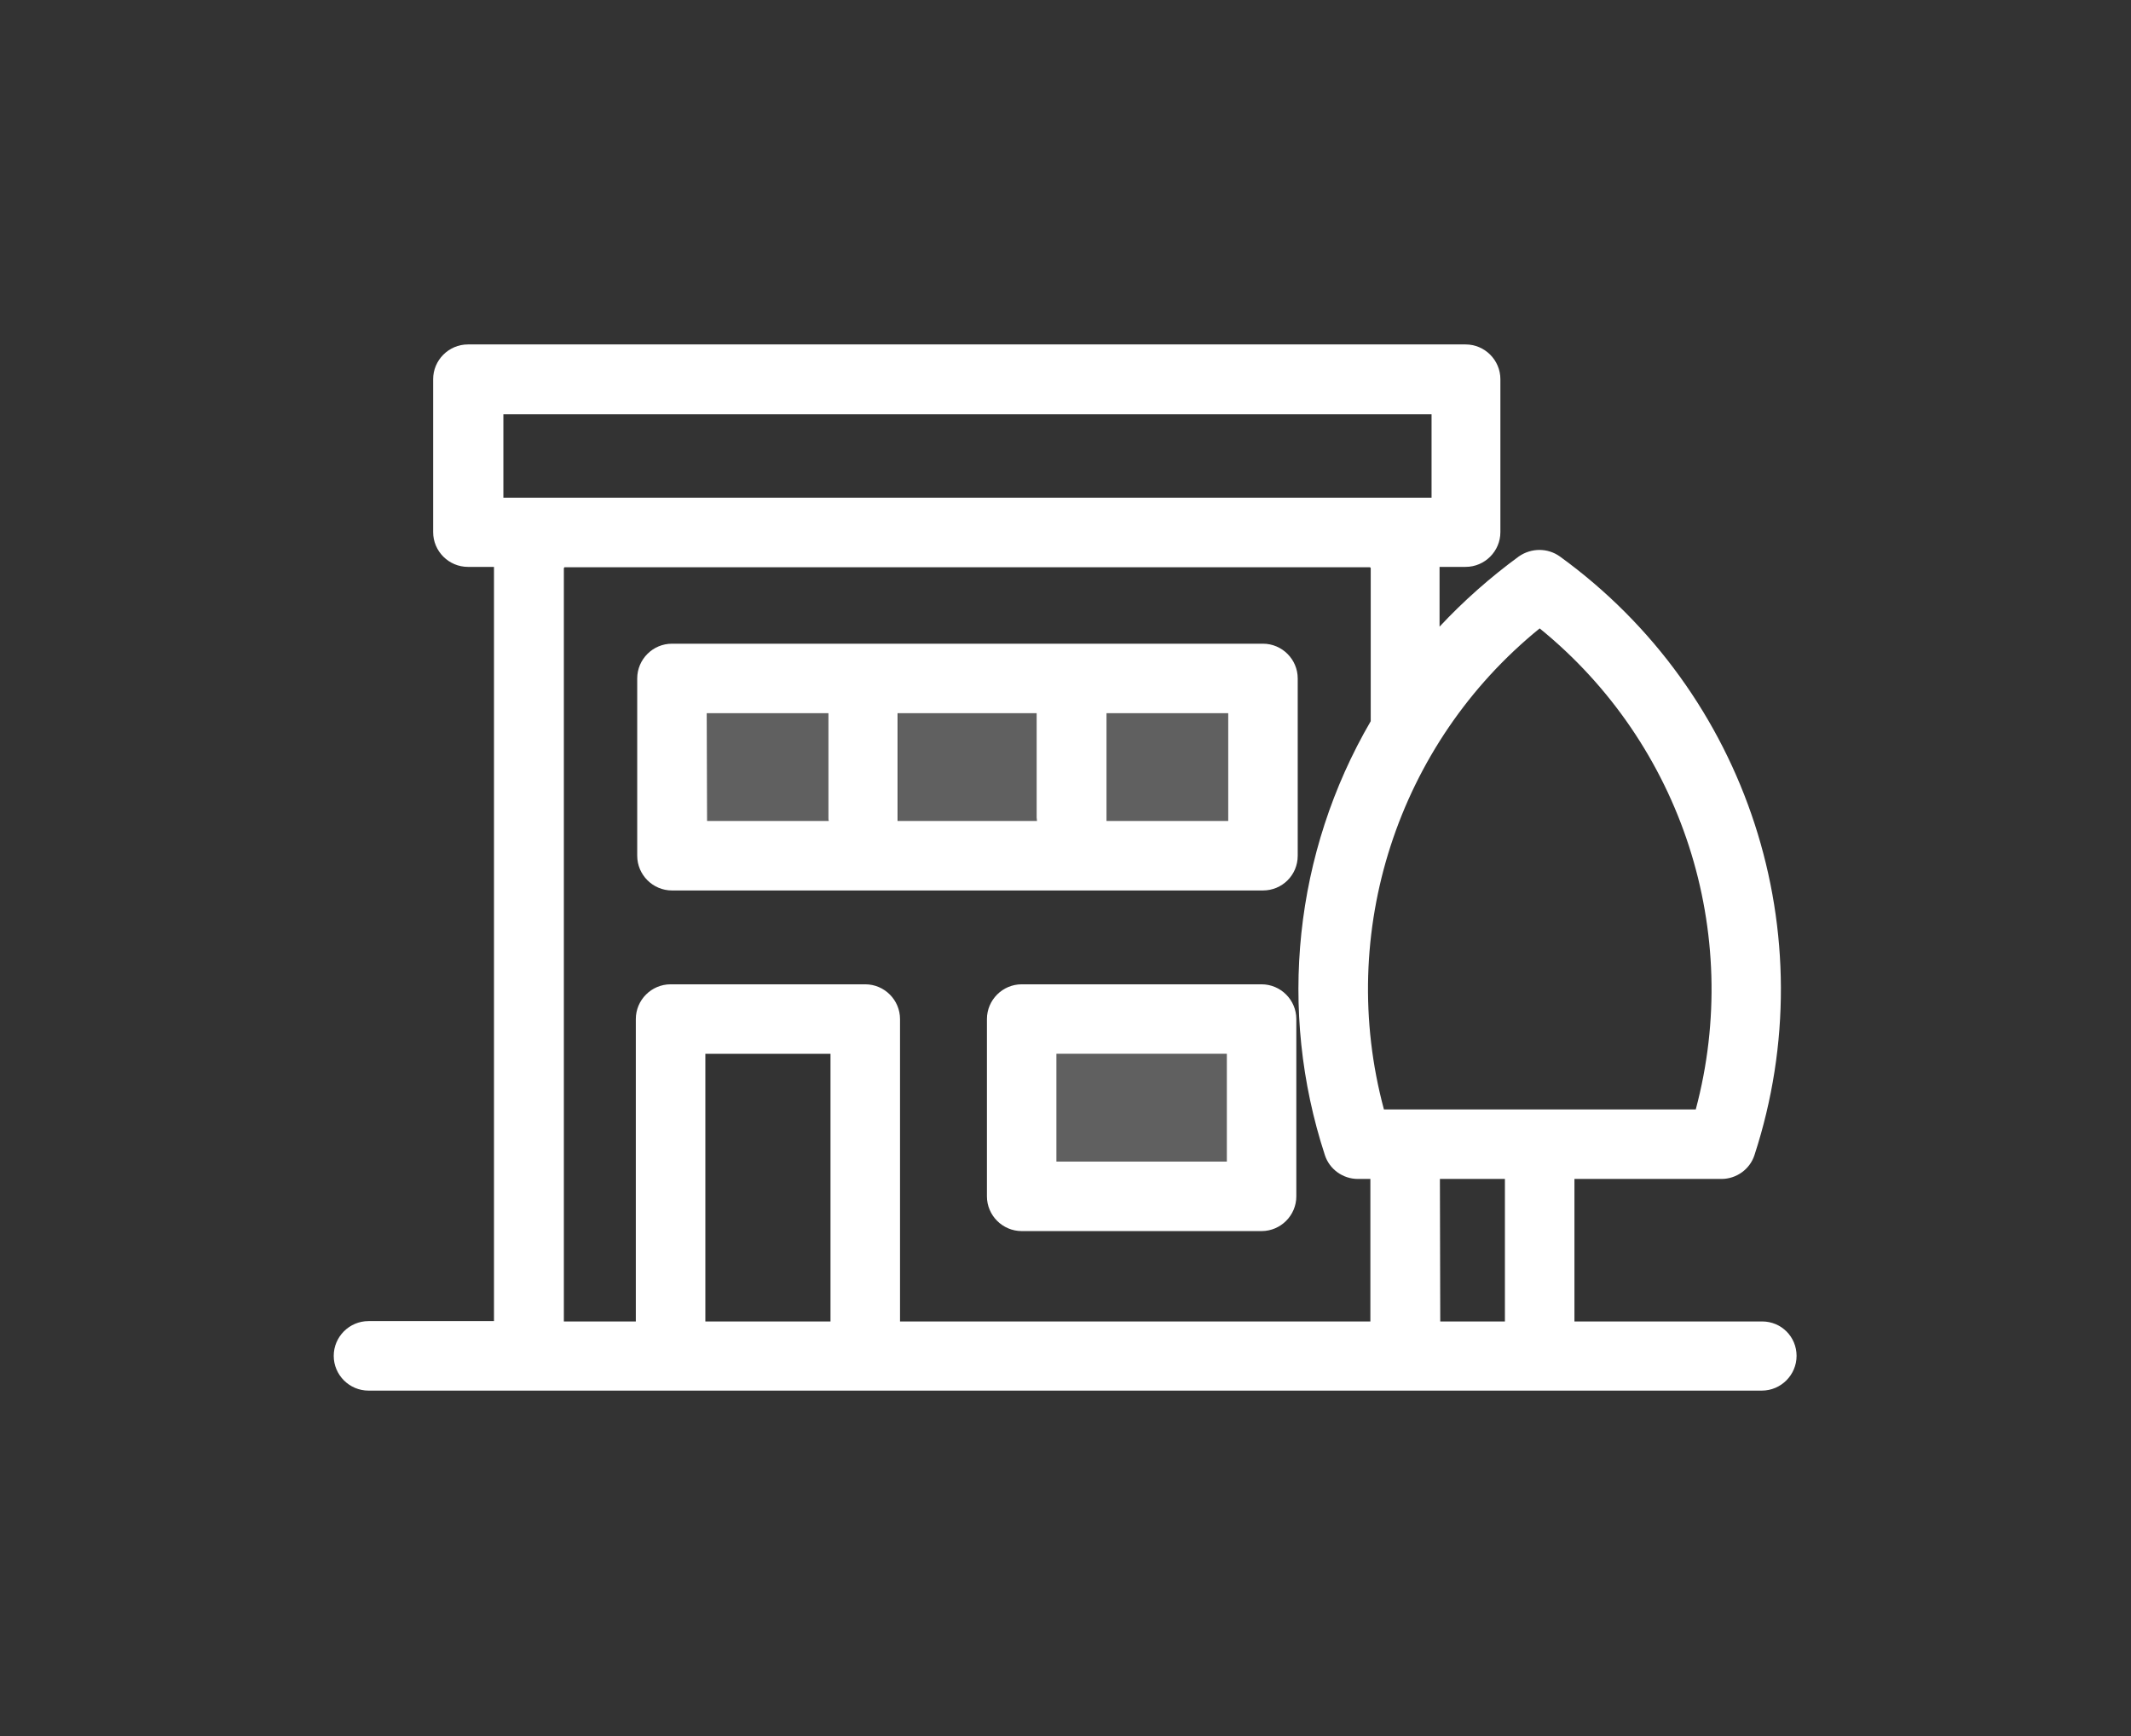
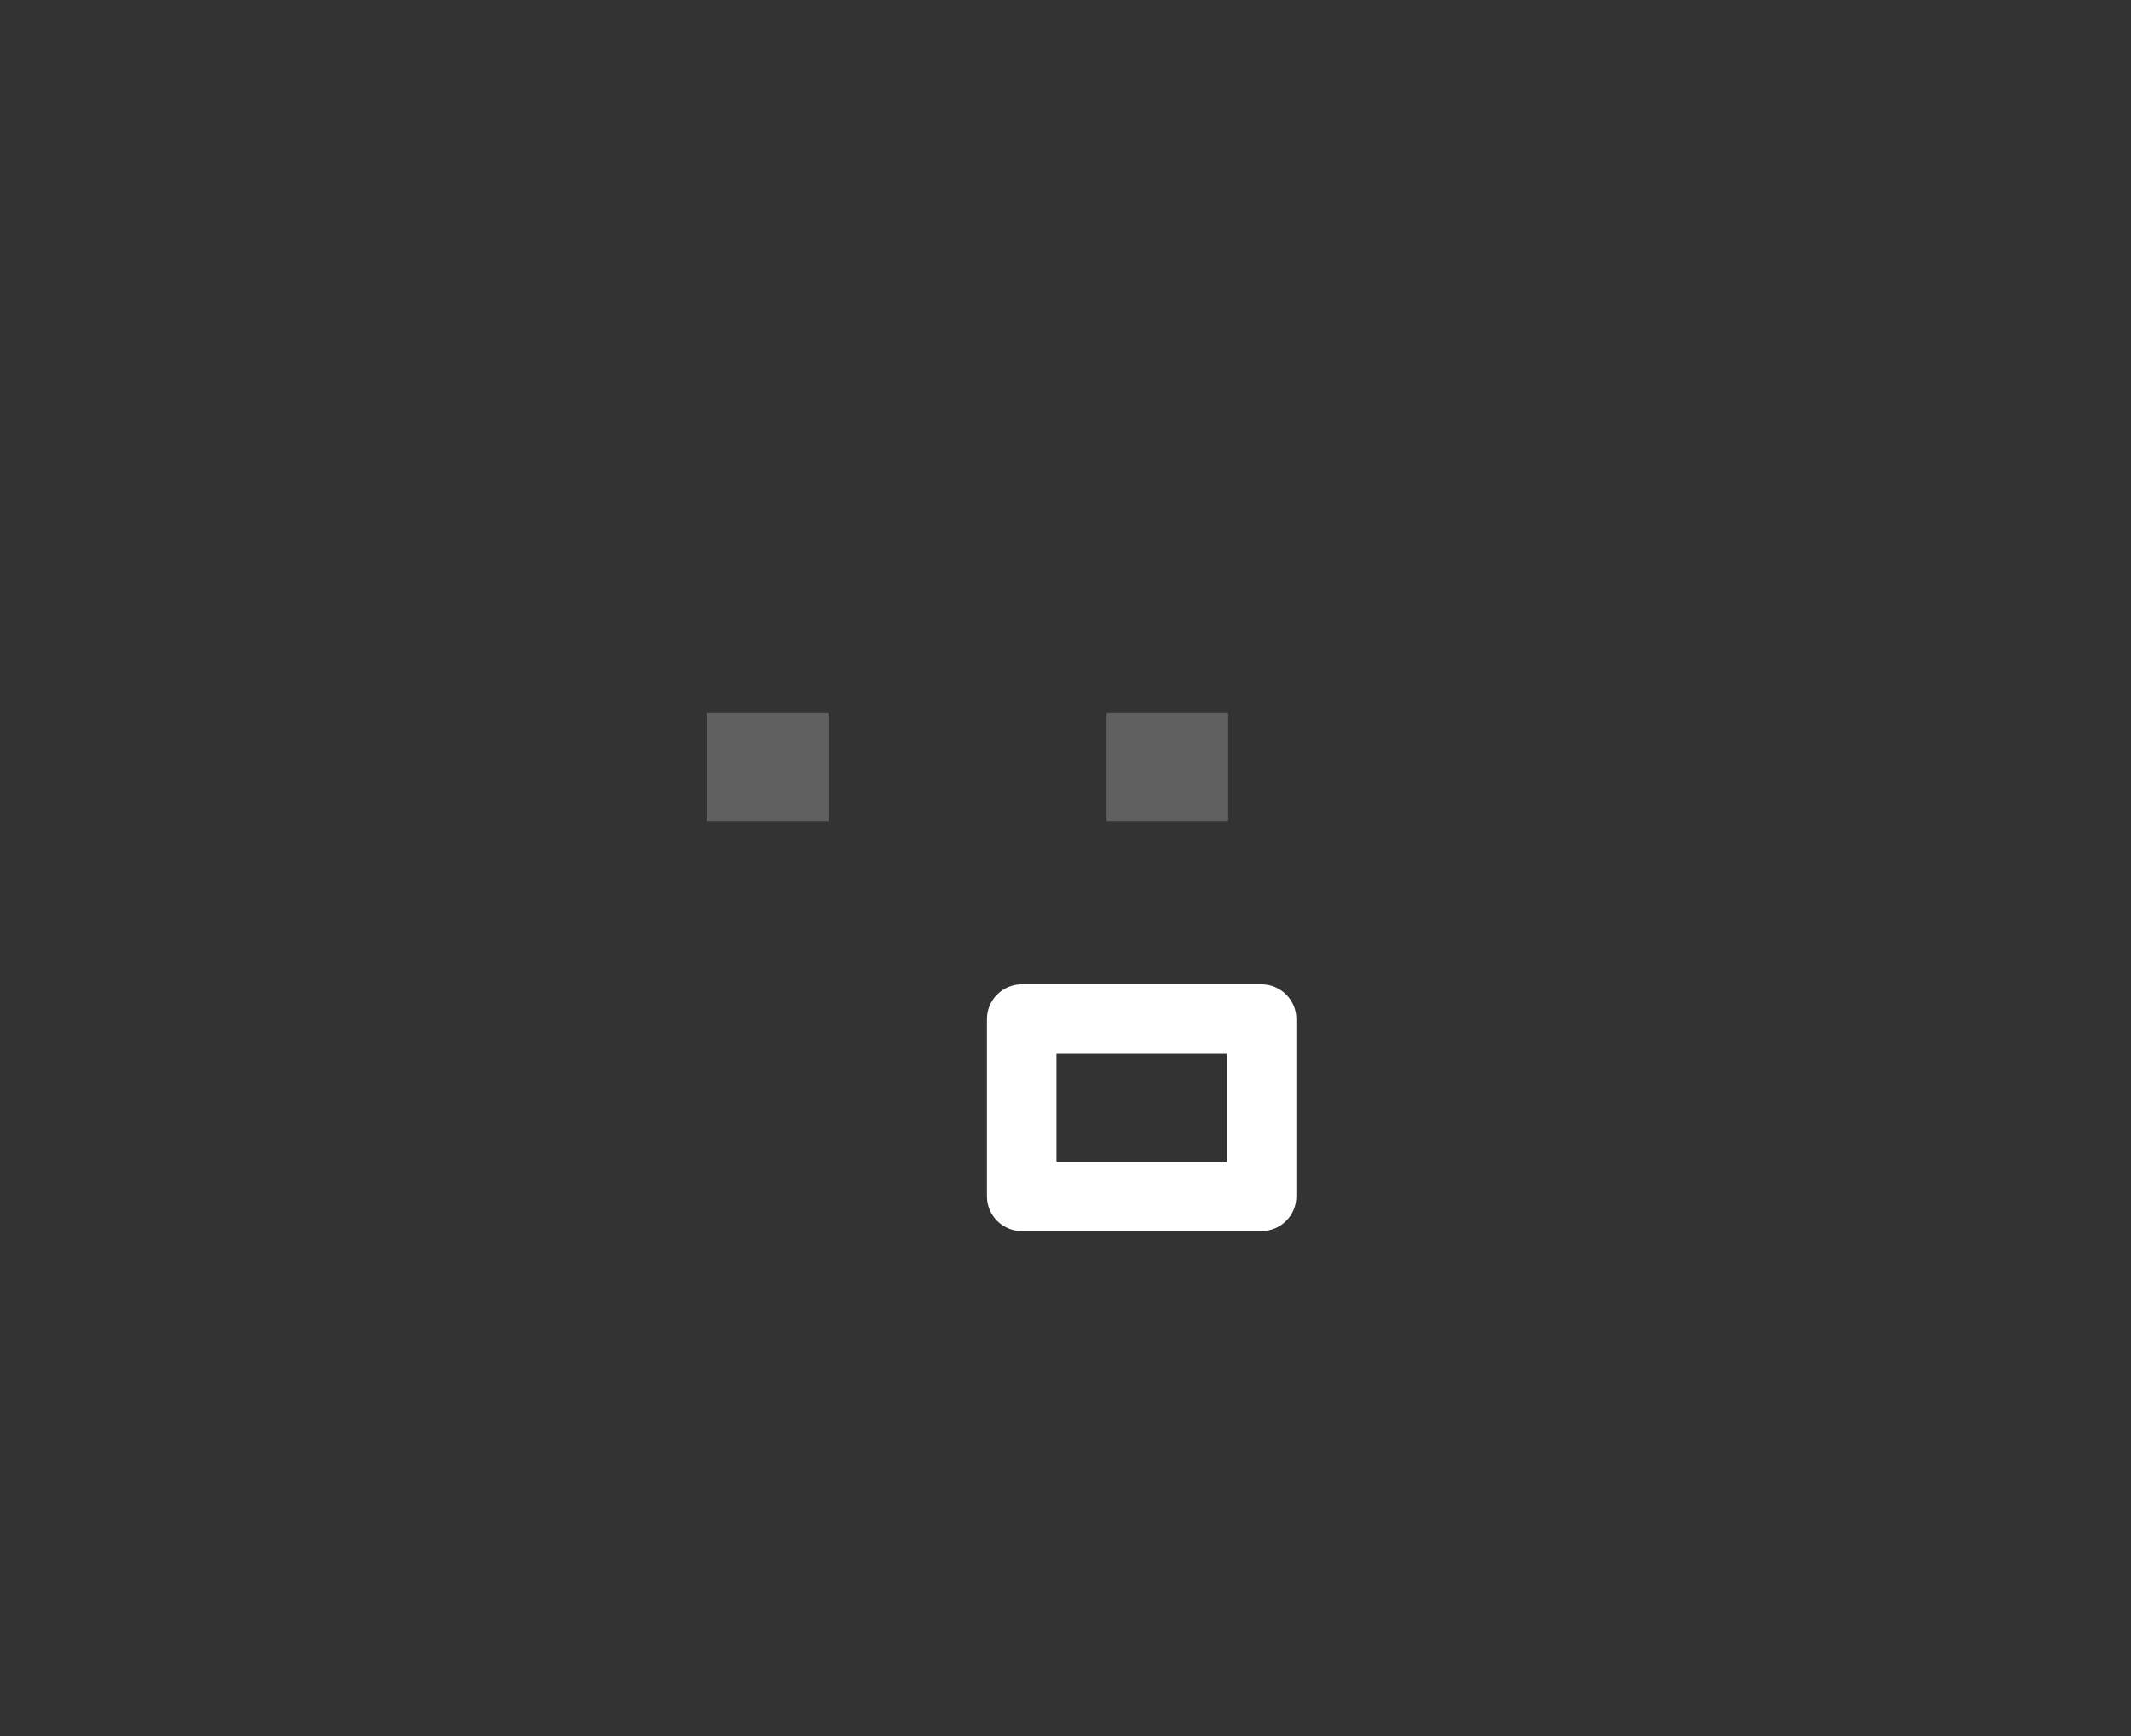
<svg xmlns="http://www.w3.org/2000/svg" version="1.1" id="Layer_1" x="0px" y="0px" viewBox="0 0 613 499.5" style="enable-background:new 0 0 613 499.5;" xml:space="preserve">
  <rect x="0" y="0" width="613" height="499.5" fill="#333333" stroke="none" />
  <style type="text/css">
	.st0{fill:#FFFFFF;}
	.st1{opacity:0.22;fill:#FFFFFF;enable-background:new    ;}
</style>
  <g id="Layer_2_00000070822306352698430960000005568042796292542080_">
    <g id="Layer_1-2">
-       <path class="st0" d="M506.9,380.2h-54v-41h42.3c4.3,0,8.2-2.8,9.5-6.9c20.7-63.5-1.9-133-56-172.2c-3.5-2.5-8.2-2.5-11.8,0    c-8.2,6-15.9,12.8-22.8,20.2v-16.9c0-0.1,0-0.2,0-0.3h7.5c5.5,0,10-4.5,10-10v-44c0-5.5-4.5-10-10-10h-287c-5.5,0-10,4.5-10,10v44    c0,5.5,4.5,10,10,10h7.5c0,0.1,0,0.2,0,0.3v216.7h-36.1c-5.5,0-10,4.5-10,10s4.5,10,10,10h400.8c5.5,0,10-4.5,10-10    S512.4,380.2,506.9,380.2z M202.9,303.2h36v77h-36V303.2z M248.9,283.2h-56c-5.5,0-10,4.5-10,10v87h-20.7V163.5    c0-0.1,0.1-0.3,0.3-0.3H394c0.1,0,0.3,0.1,0.3,0.3v44c-22,37.8-26.8,83.2-13.2,124.8c1.3,4.1,5.2,6.9,9.5,6.9h3.6v41H258.9v-87    C258.9,287.7,254.4,283.2,248.9,283.2L248.9,283.2z M144.8,119.2h267v24h-267L144.8,119.2z M487.8,319.2h-89.7    c-13.7-50.9,3.9-105.2,44.8-138.4C483.9,214.1,501.4,268.3,487.8,319.2L487.8,319.2z M414.2,339.2h18.7v41h-18.6L414.2,339.2z" />
-       <path class="st1" d="M258.3,205.2v30c0,0.3,0,0.7,0,1h40.1c0-0.3-0.1-0.7,0-1v-30H258.3z" />
      <path class="st1" d="M353.3,236.2v-31h-35v30c0,0.3,0,0.7,0,1H353.3z" />
      <path class="st1" d="M238.3,235.2v-30h-35v31h35.1C238.3,235.9,238.3,235.6,238.3,235.2z" />
-       <path class="st0" d="M373.3,246.2v-51c0-5.5-4.5-10-10-10h-170c-5.5,0-10,4.5-10,10v51c0,5.5,4.5,10,10,10h170    C368.8,256.2,373.3,251.8,373.3,246.2z M203.3,205.2h35v30c0,0.3,0,0.7,0.1,1h-35L203.3,205.2z M318.3,205.2h35v31h-35    c0-0.3,0-0.7,0-1L318.3,205.2z M298.3,236.2h-40.1c0-0.3,0-0.7,0-1v-30h40v30C298.2,235.6,298.3,235.9,298.3,236.2L298.3,236.2z" />
-       <rect x="303.9" y="303.2" class="st1" width="49" height="31" />
      <path class="st0" d="M362.9,283.2h-69c-5.5,0-10,4.5-10,10v51c0,5.5,4.5,10,10,10h69c5.5,0,10-4.5,10-10v-51    C372.9,287.7,368.4,283.2,362.9,283.2z M352.9,334.2h-49v-31h49V334.2z" />
    </g>
  </g>
</svg>